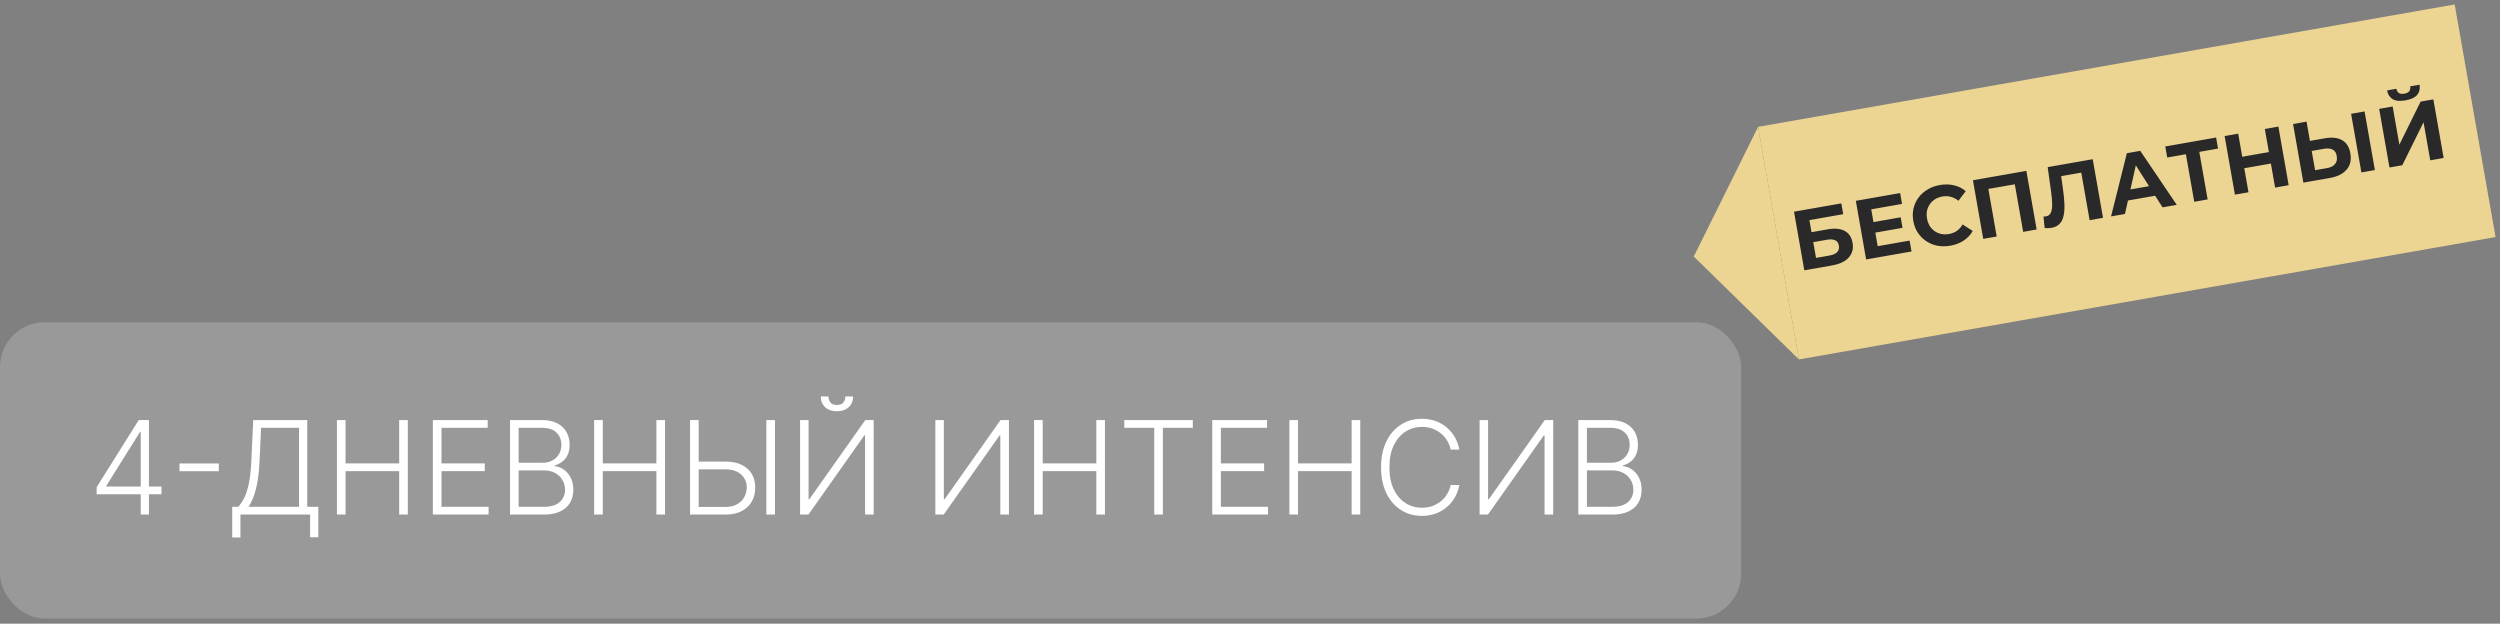
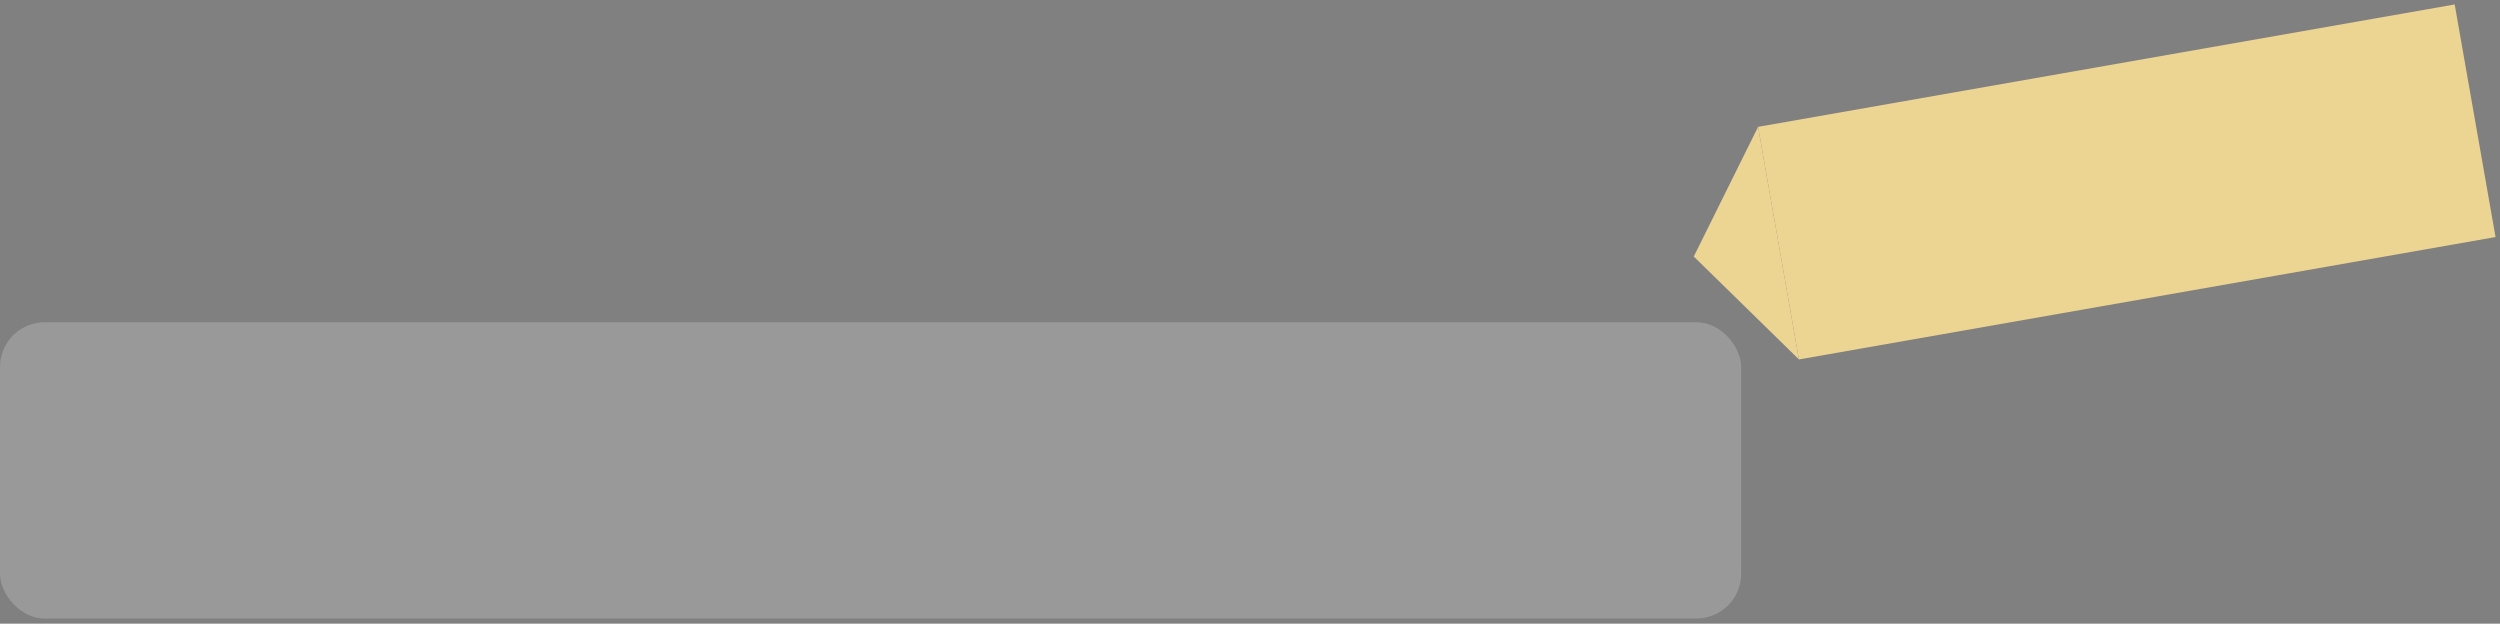
<svg xmlns="http://www.w3.org/2000/svg" width="481" height="120" viewBox="0 0 481 120" fill="none">
  <rect x="0" y="0" width="481" height="120" fill="#808080" stroke="none" />
  <rect y="62.002" width="335" height="57" rx="8.599" fill="white" fill-opacity="0.2" />
-   <path d="M18.589 95.096V93.746L26.695 80.82H27.689V83.084H26.952L20.445 93.489V93.604H31.071V95.096H18.589ZM27.076 99.002V94.67V94.048V80.82H28.657V99.002H27.076ZM42.095 89.165V90.657H34.532V89.165H42.095ZM44.679 103.414V97.51H45.833C46.253 97.073 46.641 96.495 46.996 95.779C47.351 95.057 47.647 94.128 47.884 92.992C48.127 91.849 48.283 90.423 48.354 88.713L48.718 80.82H59.114V97.51H61.245V103.37H59.665V99.002H46.259V103.414H44.679ZM47.822 97.51H57.534V82.312H50.227L49.943 88.713C49.878 90.103 49.757 91.343 49.58 92.432C49.402 93.515 49.165 94.477 48.869 95.318C48.579 96.152 48.23 96.883 47.822 97.51ZM64.825 99.002V80.82H66.485V89.156H76.801V80.82H78.461V99.002H76.801V90.648H66.485V99.002H64.825ZM83.282 99.002V80.82H93.829V82.312H84.942V89.156H93.269V90.648H84.942V97.51H94.006V99.002H83.282ZM98.126 99.002V80.82H104.26C105.444 80.82 106.429 81.027 107.217 81.442C108.01 81.856 108.605 82.421 109.001 83.137C109.398 83.853 109.596 84.667 109.596 85.579C109.596 86.336 109.469 86.984 109.214 87.523C108.96 88.061 108.613 88.496 108.175 88.828C107.737 89.159 107.249 89.399 106.711 89.547V89.689C107.297 89.731 107.865 89.938 108.415 90.311C108.966 90.677 109.418 91.192 109.773 91.855C110.129 92.518 110.306 93.311 110.306 94.235C110.306 95.152 110.102 95.972 109.694 96.694C109.285 97.41 108.658 97.975 107.811 98.389C106.971 98.798 105.9 99.002 104.598 99.002H98.126ZM99.786 97.51H104.598C106 97.51 107.036 97.2 107.705 96.578C108.38 95.957 108.717 95.176 108.717 94.235C108.717 93.542 108.548 92.915 108.211 92.353C107.879 91.784 107.409 91.335 106.799 91.003C106.196 90.672 105.485 90.506 104.669 90.506H99.786V97.51ZM99.786 89.032H104.411C105.127 89.032 105.755 88.884 106.293 88.588C106.832 88.292 107.252 87.884 107.554 87.363C107.856 86.842 108.007 86.248 108.007 85.579C108.007 84.614 107.693 83.83 107.066 83.226C106.438 82.616 105.503 82.312 104.26 82.312H99.786V89.032ZM114.312 99.002V80.82H115.972V89.156H126.288V80.82H127.949V99.002H126.288V90.648H115.972V99.002H114.312ZM133.968 88.81H139.587C140.801 88.81 141.831 89.014 142.677 89.423C143.529 89.831 144.18 90.408 144.63 91.154C145.08 91.894 145.305 92.77 145.305 93.782C145.305 94.823 145.08 95.735 144.63 96.516C144.186 97.297 143.538 97.907 142.686 98.345C141.839 98.783 140.807 99.002 139.587 99.002H132.769V80.82H134.429V97.537H139.587C140.457 97.537 141.194 97.368 141.798 97.031C142.408 96.688 142.872 96.232 143.192 95.664C143.511 95.09 143.671 94.451 143.671 93.746C143.671 92.77 143.31 91.953 142.588 91.296C141.872 90.633 140.872 90.302 139.587 90.302H133.968V88.81ZM149.104 80.82V99.002H147.444V80.82H149.104ZM153.936 80.82H155.57V96.063H155.712L166.481 80.82H168.096V99.002H166.436V83.776H166.294L155.543 99.002H153.936V80.82ZM162.645 76.275H164.137C164.137 77.121 163.856 77.808 163.294 78.334C162.737 78.861 161.977 79.124 161.012 79.124C160.059 79.124 159.304 78.861 158.748 78.334C158.192 77.808 157.914 77.121 157.914 76.275H159.405C159.405 76.736 159.529 77.127 159.778 77.447C160.032 77.76 160.444 77.917 161.012 77.917C161.58 77.917 161.994 77.76 162.255 77.447C162.515 77.127 162.645 76.736 162.645 76.275ZM179.962 80.82H181.595V96.063H181.737L192.506 80.82H194.122V99.002H192.462V83.776H192.32L181.569 99.002H179.962V80.82ZM198.956 99.002V80.82H200.616V89.156H210.932V80.82H212.592V99.002H210.932V90.648H200.616V99.002H198.956ZM216.312 82.312V80.82H229.496V82.312H223.734V99.002H222.074V82.312H216.312ZM233.233 99.002V80.82H243.78V82.312H234.893V89.156H243.221V90.648H234.893V97.51H243.958V99.002H233.233ZM248.077 99.002V80.82H249.737V89.156H260.053V80.82H261.713V99.002H260.053V90.648H249.737V99.002H248.077ZM280.774 86.502H279.105C278.981 85.88 278.756 85.306 278.43 84.78C278.111 84.247 277.708 83.782 277.223 83.386C276.738 82.989 276.187 82.681 275.572 82.463C274.956 82.243 274.29 82.134 273.574 82.134C272.426 82.134 271.378 82.433 270.431 83.031C269.49 83.629 268.736 84.507 268.167 85.667C267.605 86.822 267.324 88.236 267.324 89.911C267.324 91.598 267.605 93.018 268.167 94.172C268.736 95.326 269.49 96.203 270.431 96.8C271.378 97.392 272.426 97.688 273.574 97.688C274.29 97.688 274.956 97.579 275.572 97.36C276.187 97.141 276.738 96.836 277.223 96.445C277.708 96.049 278.111 95.584 278.43 95.051C278.756 94.519 278.981 93.942 279.105 93.32H280.774C280.626 94.155 280.348 94.933 279.939 95.655C279.537 96.371 279.022 96.999 278.395 97.537C277.773 98.076 277.057 98.496 276.246 98.798C275.435 99.1 274.545 99.251 273.574 99.251C272.047 99.251 270.692 98.869 269.508 98.105C268.324 97.336 267.395 96.253 266.72 94.856C266.052 93.459 265.717 91.811 265.717 89.911C265.717 88.011 266.052 86.363 266.72 84.966C267.395 83.569 268.324 82.489 269.508 81.726C270.692 80.956 272.047 80.572 273.574 80.572C274.545 80.572 275.435 80.722 276.246 81.024C277.057 81.32 277.773 81.74 278.395 82.285C279.022 82.824 279.537 83.451 279.939 84.167C280.348 84.883 280.626 85.662 280.774 86.502ZM284.674 80.82H286.307V96.063H286.449L297.218 80.82H298.834V99.002H297.174V83.776H297.032L286.28 99.002H284.674V80.82ZM303.668 99.002V80.82H309.802C310.986 80.82 311.971 81.027 312.759 81.442C313.552 81.856 314.147 82.421 314.543 83.137C314.94 83.853 315.138 84.667 315.138 85.579C315.138 86.336 315.011 86.984 314.756 87.523C314.502 88.061 314.155 88.496 313.717 88.828C313.279 89.159 312.791 89.399 312.253 89.547V89.689C312.839 89.731 313.407 89.938 313.957 90.311C314.508 90.677 314.96 91.192 315.315 91.855C315.671 92.518 315.848 93.311 315.848 94.235C315.848 95.152 315.644 95.972 315.236 96.694C314.827 97.41 314.2 97.975 313.353 98.389C312.513 98.798 311.442 99.002 310.14 99.002H303.668ZM305.328 97.51H310.14C311.542 97.51 312.578 97.2 313.247 96.578C313.922 95.957 314.259 95.176 314.259 94.235C314.259 93.542 314.09 92.915 313.753 92.353C313.421 91.784 312.951 91.335 312.341 91.003C311.738 90.672 311.027 90.506 310.211 90.506H305.328V97.51ZM305.328 89.032H309.953C310.669 89.032 311.297 88.884 311.835 88.588C312.374 88.292 312.794 87.884 313.096 87.363C313.398 86.842 313.549 86.248 313.549 85.579C313.549 84.614 313.235 83.83 312.608 83.226C311.98 82.616 311.045 82.312 309.802 82.312H305.328V89.032Z" fill="white" />
  <path d="M325.882 49.355L338.254 24.406L346.117 69.158L325.882 49.355Z" fill="#ECD492" />
  <rect x="338.254" y="24.403" width="136.08" height="45.437" transform="rotate(-9.965 338.254 24.403)" fill="#ECD492" />
-   <path d="M347.149 52.007L345.167 40.729L354.27 39.13L354.635 41.208L348.126 42.352L348.534 44.672L351.659 44.122C353.024 43.883 354.11 43.985 354.919 44.43C355.738 44.873 356.244 45.637 356.434 46.721C356.63 47.838 356.386 48.778 355.701 49.541C355.015 50.303 353.948 50.812 352.498 51.067L347.149 52.007ZM349.403 49.617L352.013 49.159C352.679 49.042 353.166 48.823 353.476 48.503C353.783 48.173 353.892 47.755 353.803 47.25C353.63 46.262 352.856 45.889 351.481 46.13L348.871 46.589L349.403 49.617ZM360.26 42.761L365.69 41.807L366.046 43.837L360.617 44.791L360.26 42.761ZM361.269 47.367L367.407 46.288L367.775 48.383L359.043 49.917L357.062 38.639L365.584 37.142L365.952 39.236L360.023 40.278L361.269 47.367ZM375.25 47.269C374.38 47.421 373.544 47.424 372.743 47.277C371.951 47.117 371.235 46.822 370.595 46.392C369.955 45.962 369.417 45.42 368.981 44.766C368.555 44.11 368.268 43.358 368.119 42.509C367.97 41.661 367.984 40.856 368.16 40.094C368.347 39.33 368.668 38.637 369.123 38.015C369.589 37.391 370.168 36.873 370.86 36.464C371.55 36.044 372.336 35.756 373.216 35.602C374.194 35.43 375.105 35.447 375.949 35.653C376.802 35.846 377.555 36.223 378.207 36.784L376.803 38.625C376.339 38.253 375.852 38.001 375.342 37.869C374.83 37.726 374.294 37.704 373.736 37.802C373.21 37.895 372.741 38.066 372.331 38.315C371.921 38.564 371.583 38.878 371.318 39.257C371.052 39.636 370.867 40.061 370.761 40.534C370.667 41.004 370.667 41.508 370.761 42.045C370.856 42.582 371.027 43.056 371.277 43.466C371.536 43.874 371.856 44.211 372.235 44.477C372.614 44.742 373.038 44.922 373.509 45.017C373.979 45.111 374.478 45.112 375.004 45.02C375.562 44.922 376.059 44.724 376.494 44.426C376.927 44.117 377.297 43.703 377.605 43.184L379.552 44.437C379.13 45.186 378.552 45.803 377.817 46.286C377.094 46.767 376.238 47.095 375.25 47.269ZM381.573 45.958L379.591 34.681L389.87 32.875L391.851 44.152L389.257 44.608L387.545 34.861L388.246 35.353L381.963 36.456L382.454 35.756L384.166 45.503L381.573 45.958ZM394.712 43.833C394.519 43.866 394.312 43.886 394.091 43.892C393.882 43.895 393.649 43.892 393.392 43.882L393.165 41.646C393.323 41.663 393.483 41.657 393.644 41.629C394.084 41.551 394.397 41.314 394.582 40.916C394.764 40.507 394.85 39.955 394.839 39.26C394.827 38.564 394.753 37.73 394.615 36.758L393.972 32.154L402.64 30.631L404.621 41.909L402.043 42.362L400.331 32.615L401.032 33.106L396.054 33.981L396.475 33.259L396.902 36.257C397.064 37.368 397.161 38.364 397.194 39.244C397.227 40.124 397.173 40.887 397.031 41.532C396.89 42.176 396.632 42.692 396.257 43.079C395.882 43.466 395.367 43.717 394.712 43.833ZM406.165 41.638L409.21 29.477L411.788 29.024L418.812 39.416L416.073 39.897L410.199 30.665L411.23 30.484L408.839 41.168L406.165 41.638ZM408.254 38.779L408.598 36.676L414.398 35.657L415.455 37.514L408.254 38.779ZM422.174 38.825L420.461 29.078L421.162 29.569L416.973 30.305L416.6 28.179L426.379 26.46L426.752 28.587L422.564 29.323L423.039 28.625L424.751 38.372L422.174 38.825ZM435.75 24.814L438.36 24.355L440.342 35.633L437.732 36.091L435.75 24.814ZM432.609 36.991L429.999 37.45L428.017 26.173L430.627 25.714L432.609 36.991ZM437.113 31.434L431.603 32.402L431.215 30.195L436.725 29.226L437.113 31.434ZM447.298 26.605C448.662 26.365 449.769 26.486 450.617 26.968C451.464 27.439 451.994 28.282 452.207 29.496C452.434 30.785 452.192 31.834 451.482 32.646C450.783 33.455 449.708 33.987 448.258 34.242L443.167 35.136L441.186 23.859L443.78 23.403L444.431 27.109L447.298 26.605ZM447.774 32.334C448.44 32.217 448.937 31.958 449.265 31.557C449.593 31.156 449.701 30.639 449.59 30.005C449.48 29.382 449.209 28.971 448.775 28.77C448.35 28.557 447.799 28.51 447.123 28.629L444.77 29.042L445.421 32.747L447.774 32.334ZM454.332 33.175L452.351 21.897L454.944 21.442L456.926 32.719L454.332 33.175ZM459.734 32.226L457.753 20.948L460.347 20.492L461.637 27.839L465.727 19.547L468.176 19.117L470.158 30.394L467.58 30.847L466.292 23.517L462.199 31.793L459.734 32.226ZM462.829 19.309C461.755 19.498 460.928 19.422 460.348 19.081C459.778 18.738 459.419 18.175 459.271 17.393L461.059 17.079C461.138 17.464 461.302 17.739 461.553 17.906C461.812 18.059 462.162 18.097 462.603 18.02C463.032 17.945 463.343 17.79 463.534 17.557C463.724 17.314 463.79 16.998 463.733 16.609L465.521 16.295C465.648 17.081 465.497 17.733 465.068 18.251C464.639 18.77 463.892 19.122 462.829 19.309Z" fill="#292929" />
</svg>